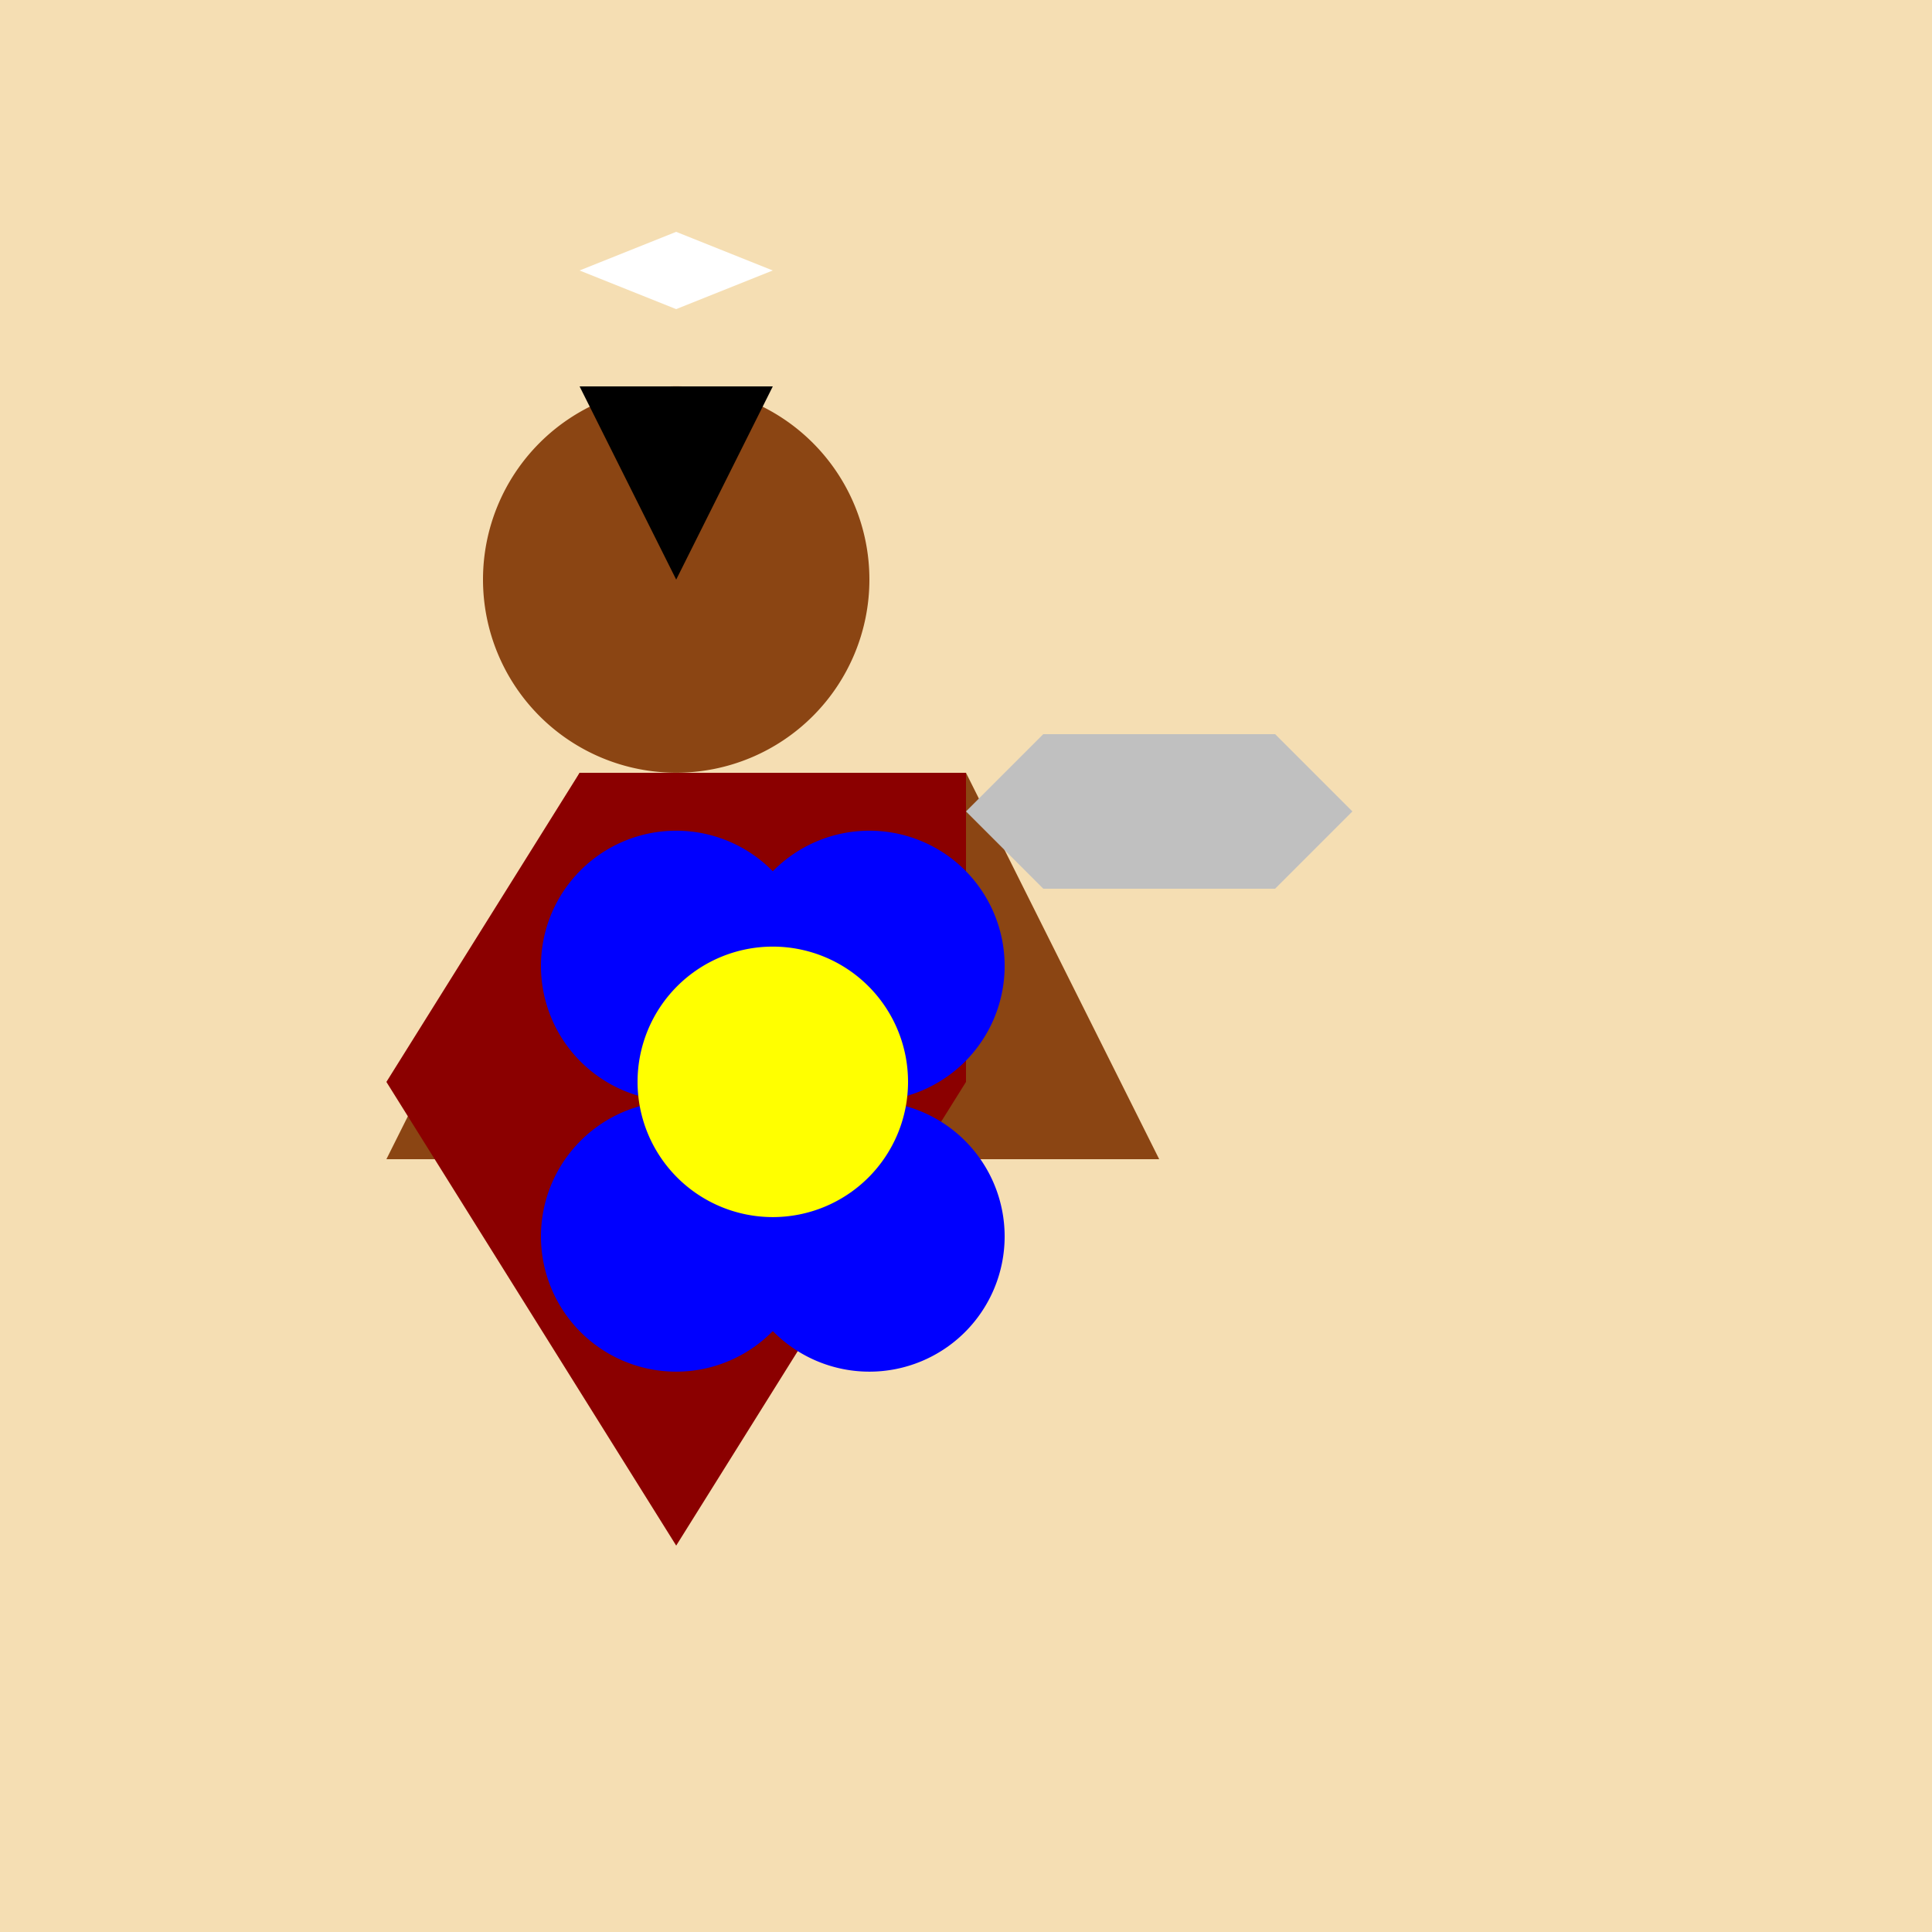
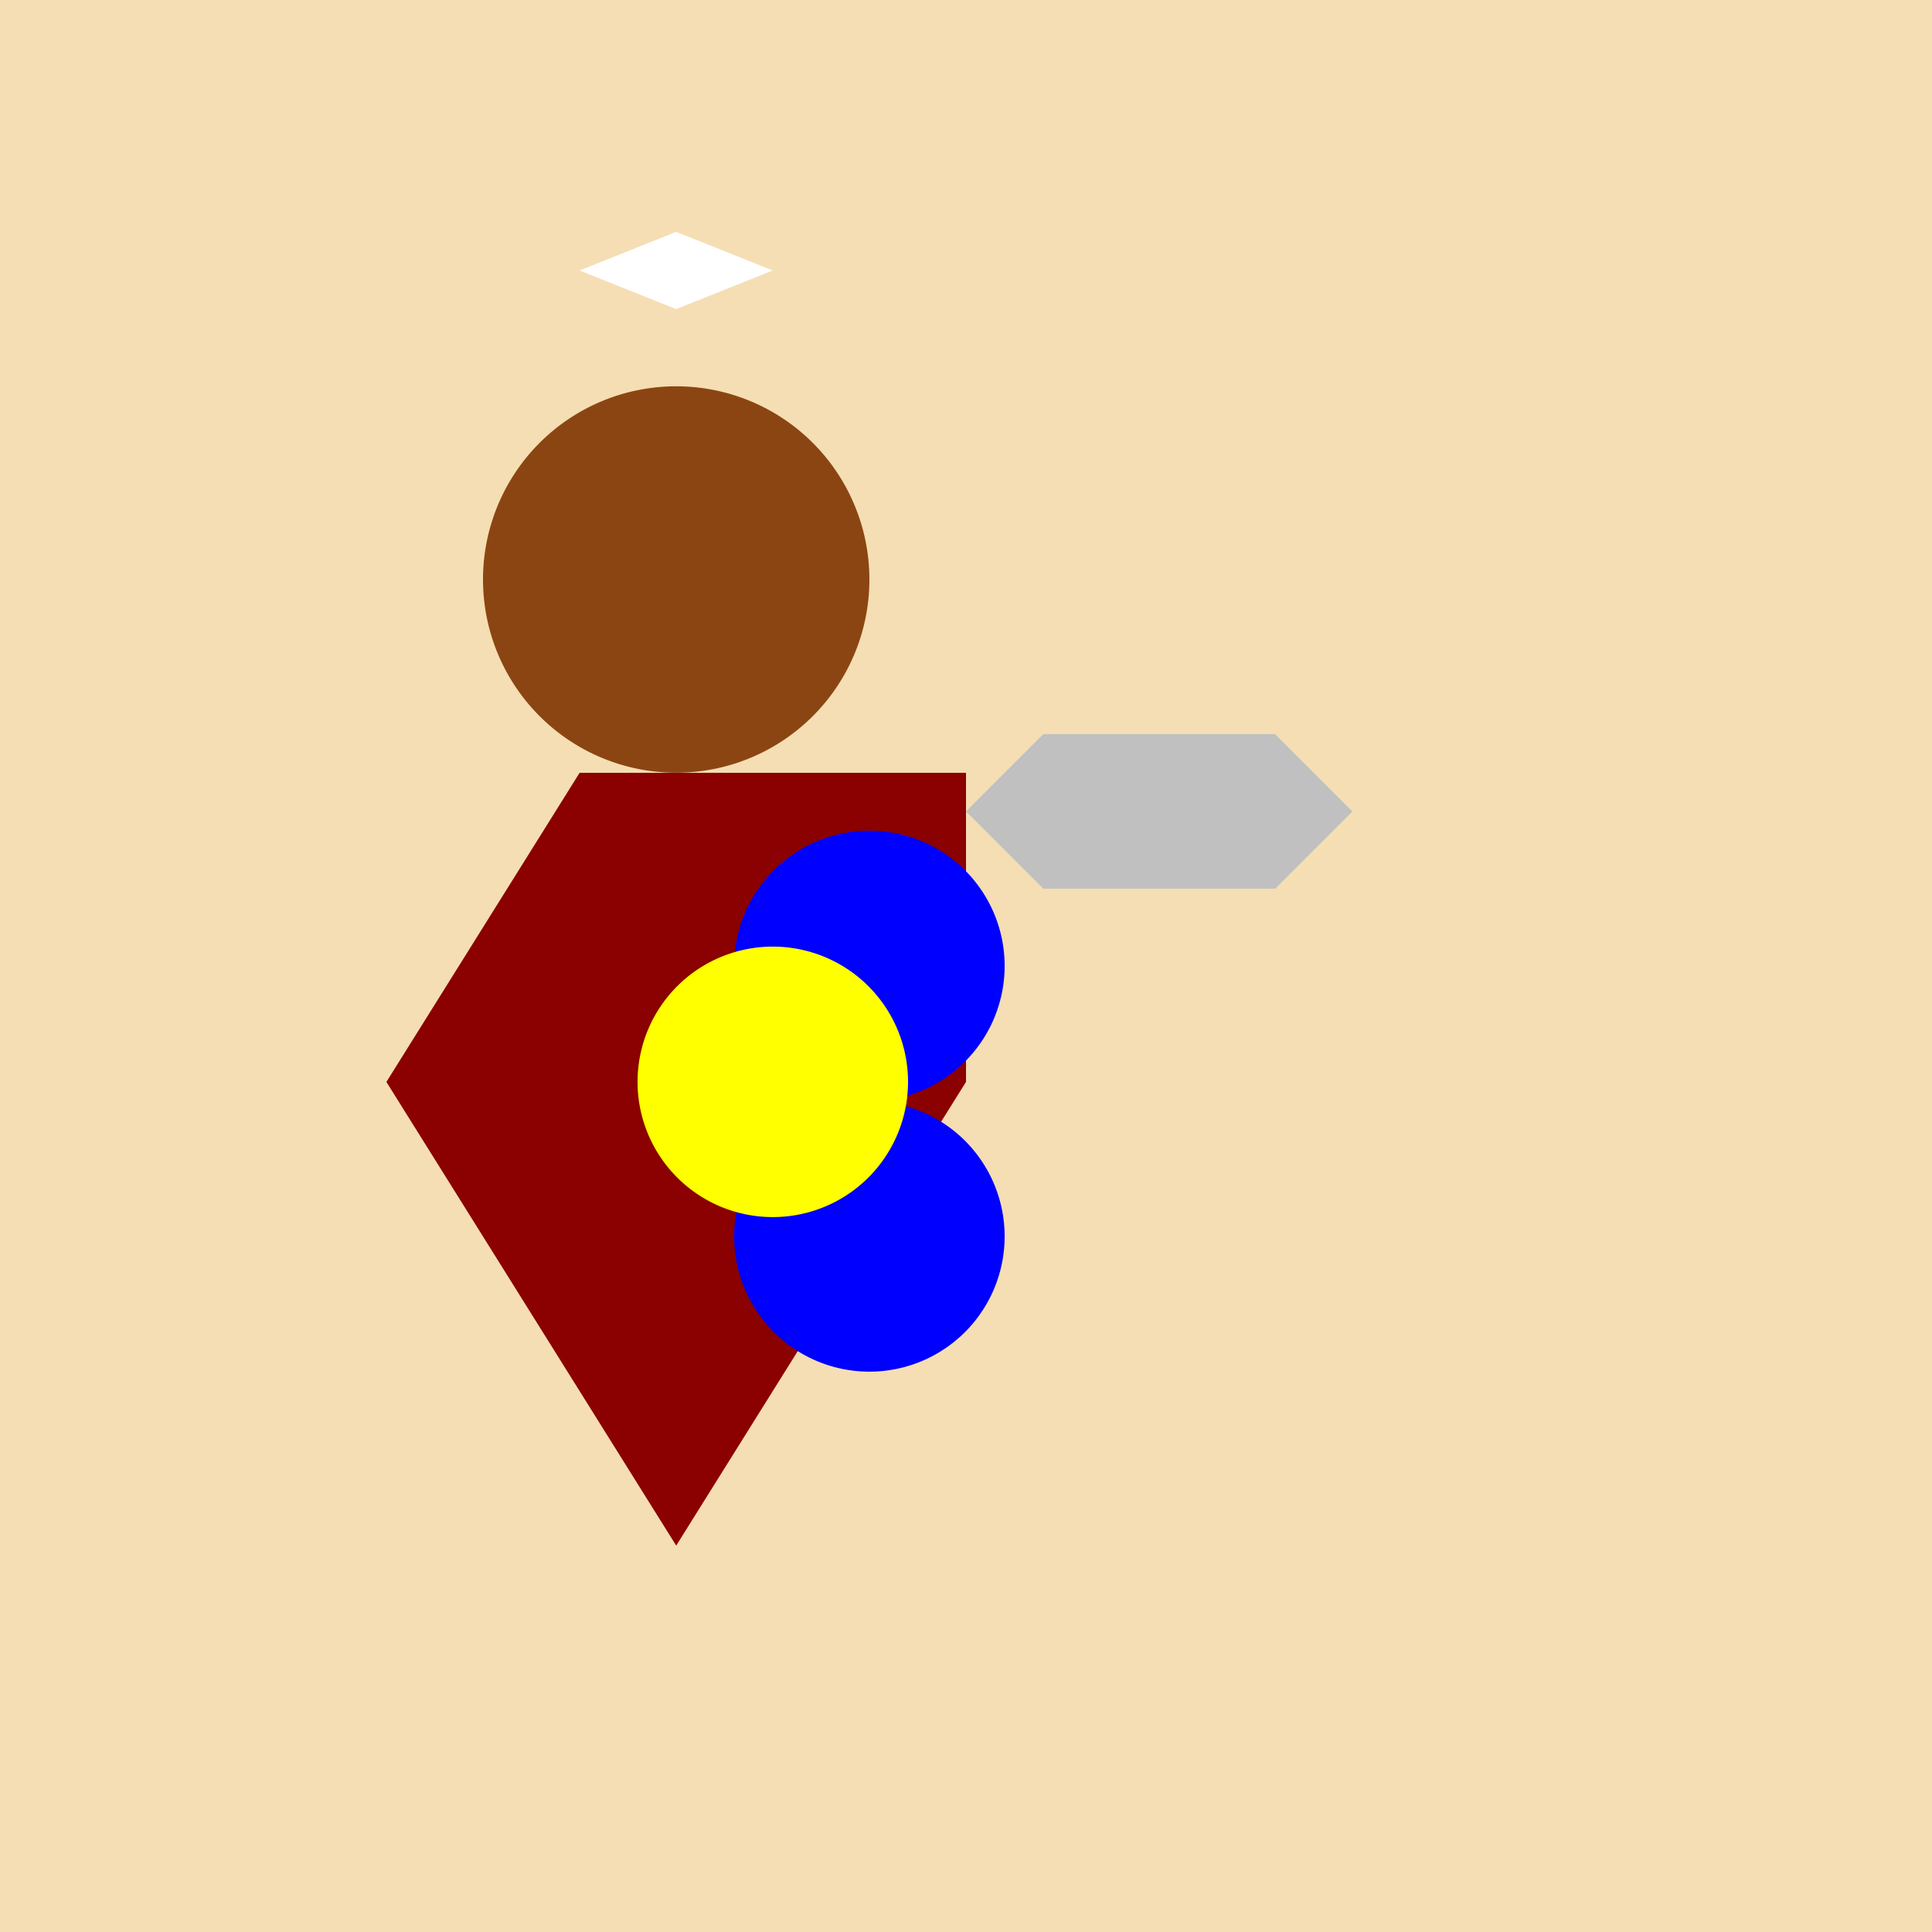
<svg xmlns="http://www.w3.org/2000/svg" width="500" height="500">
  <defs />
  <g>
    <rect fill="#F5DEB3" stroke="none" x="0" y="0" width="512" height="512" />
-     <path fill="#8B4513" stroke="none" paint-order="stroke fill markers" d=" M 100 300 L 150 200 L 250 200 L 300 300 Z" />
    <path fill="#8B4513" stroke="none" paint-order="stroke fill markers" d=" M 225 150 A 50 50 0 1 1 225 149.95 Z" />
-     <path fill="#000000" stroke="none" paint-order="stroke fill markers" d=" M 150 100 L 200 100 L 175 150 Z" />
    <path fill="#FFFFFF" stroke="none" paint-order="stroke fill markers" d=" M 175 120 L 175 80 L 150 70 L 175 60 L 200 70 L 175 80 Z" />
    <path fill="#C0C0C0" stroke="none" paint-order="stroke fill markers" d=" M 250 210 L 270 230 L 330 230 L 350 210 L 330 190 L 270 190 Z" />
    <path fill="#8B0000" stroke="none" paint-order="stroke fill markers" d=" M 150 200 L 250 200 L 250 280 L 175 400 L 100 280 Z" />
-     <path fill="#0000FF" stroke="none" paint-order="stroke fill markers" d=" M 210 250 A 35 35 0 1 1 210 249.965 Z" />
    <path fill="#0000FF" stroke="none" paint-order="stroke fill markers" d=" M 260 250 A 35 35 0 1 1 260 249.965 Z" />
-     <path fill="#0000FF" stroke="none" paint-order="stroke fill markers" d=" M 210 320 A 35 35 0 1 1 210 319.965 Z" />
    <path fill="#0000FF" stroke="none" paint-order="stroke fill markers" d=" M 260 320 A 35 35 0 1 1 260 319.965 Z" />
    <path fill="#FFFF00" stroke="none" paint-order="stroke fill markers" d=" M 235 280 A 35 35 0 1 1 235 279.965 Z" />
  </g>
</svg>